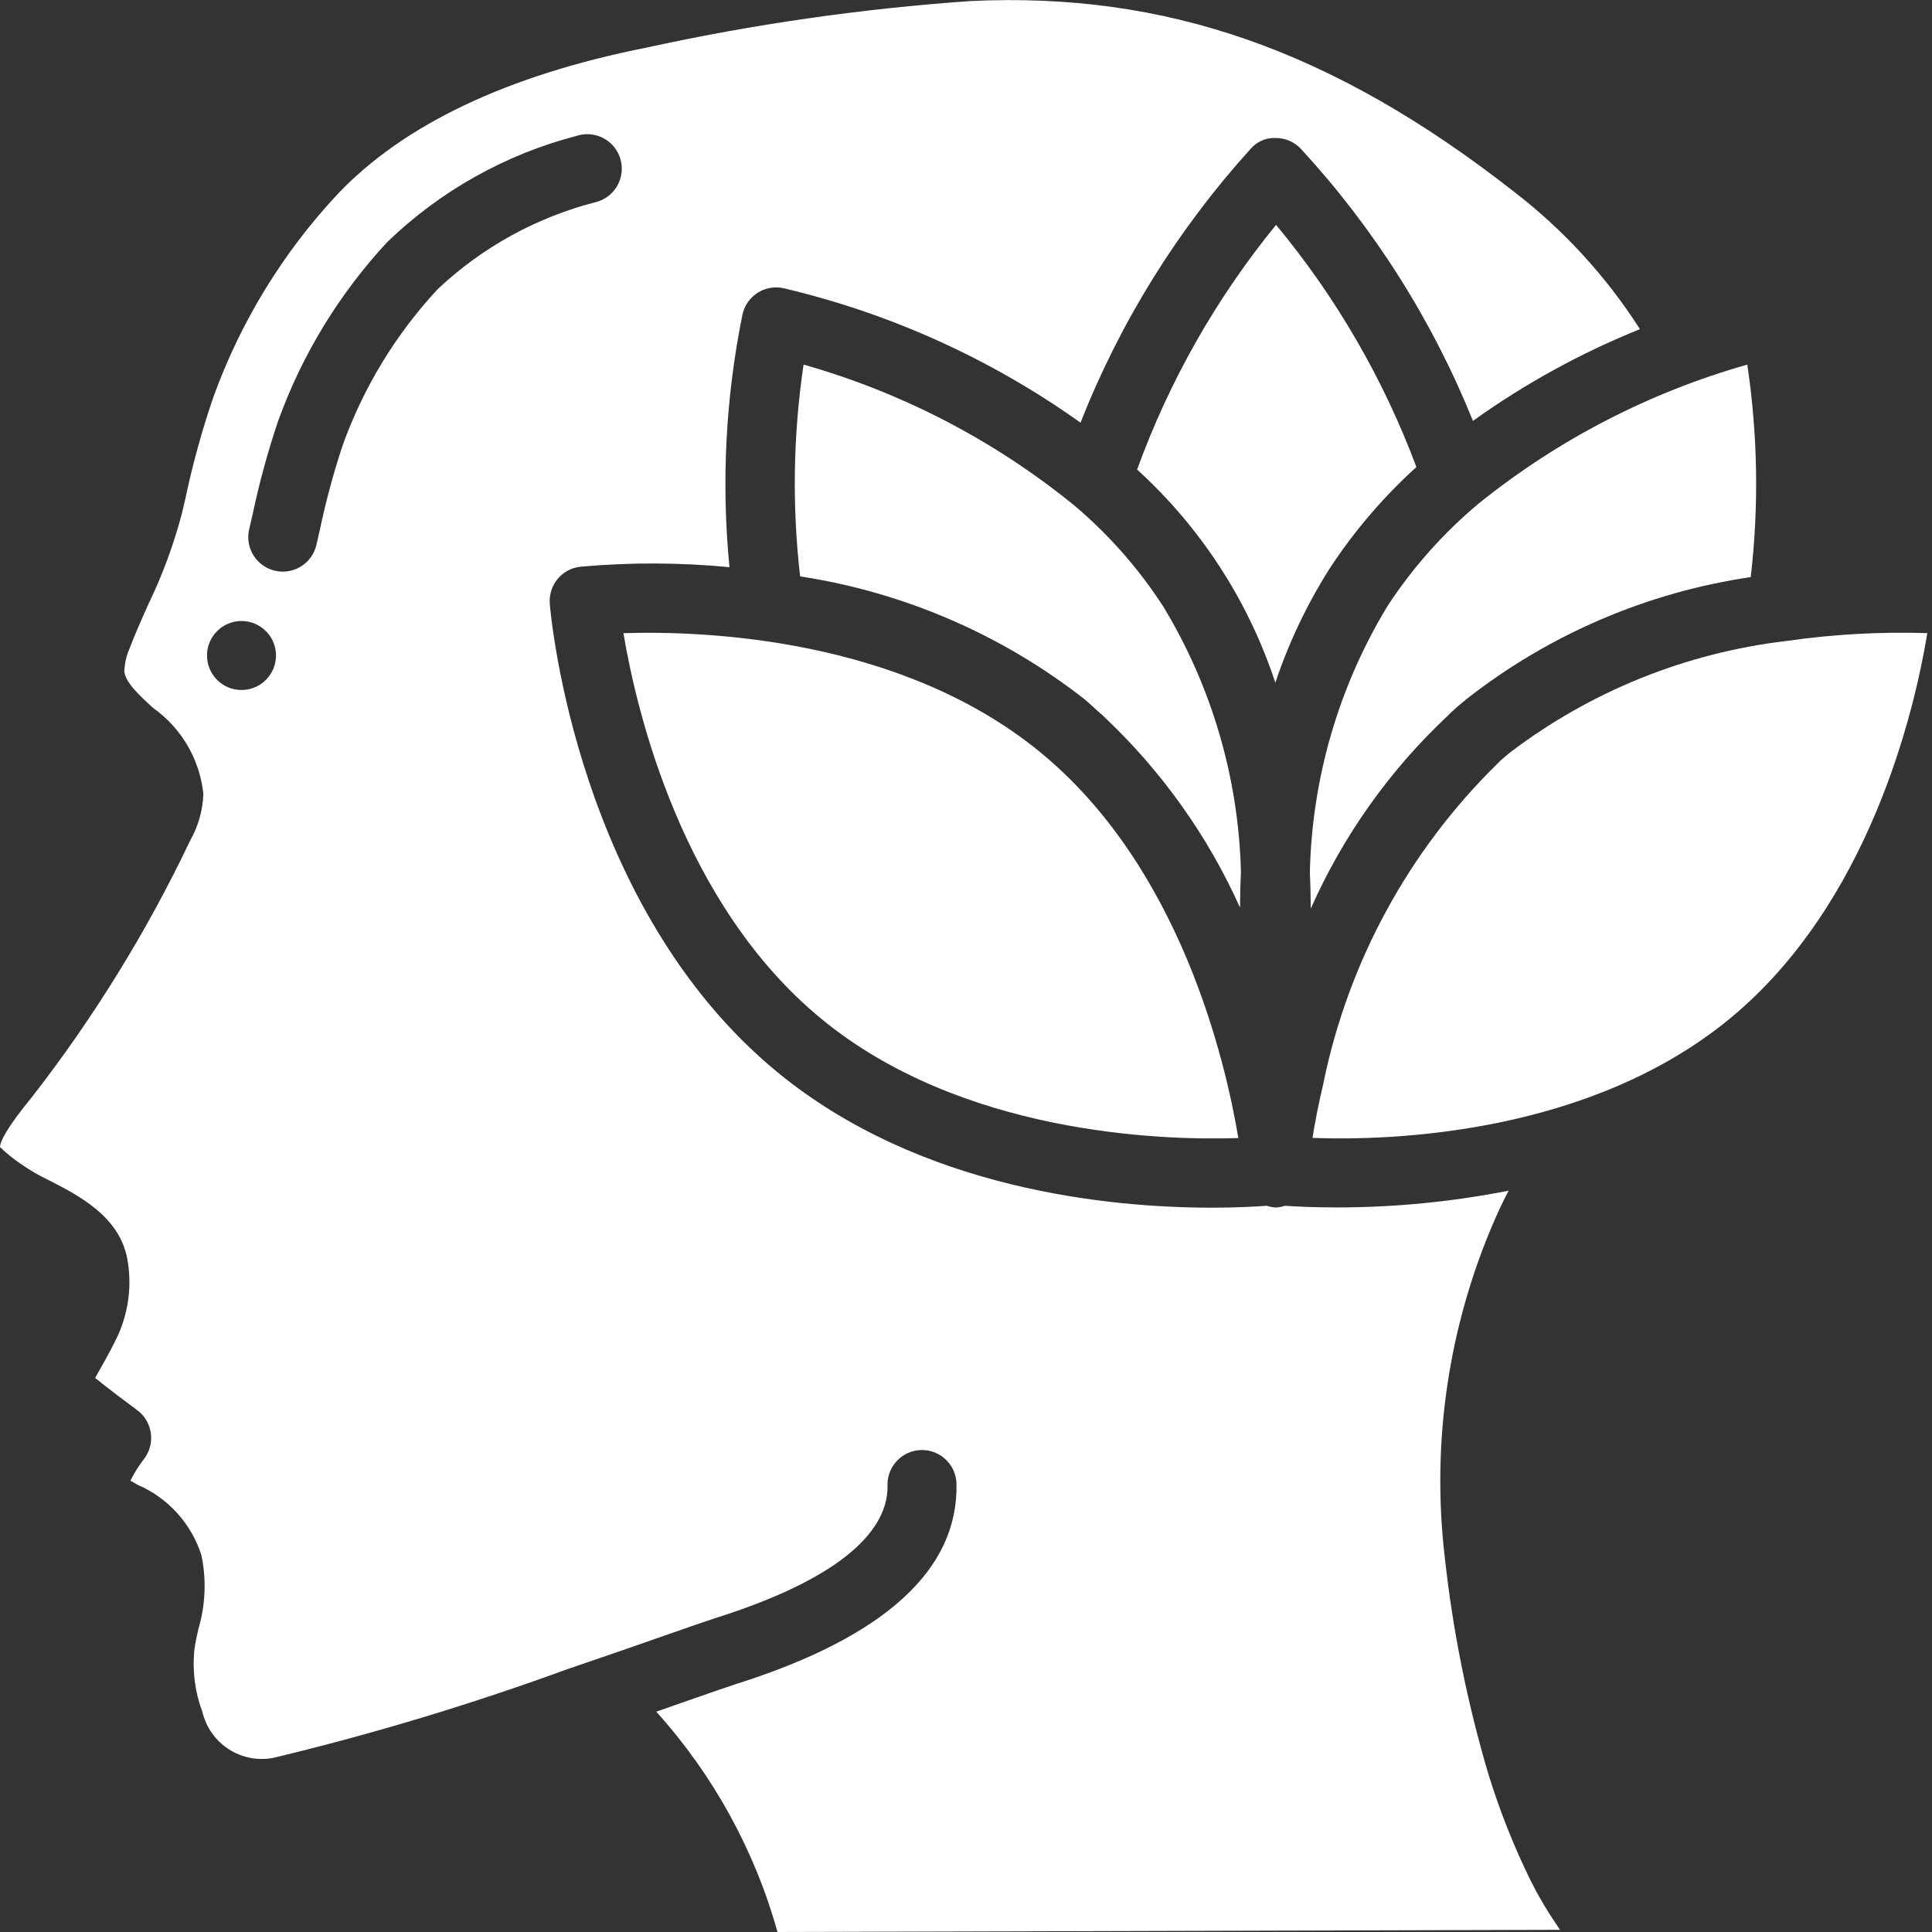
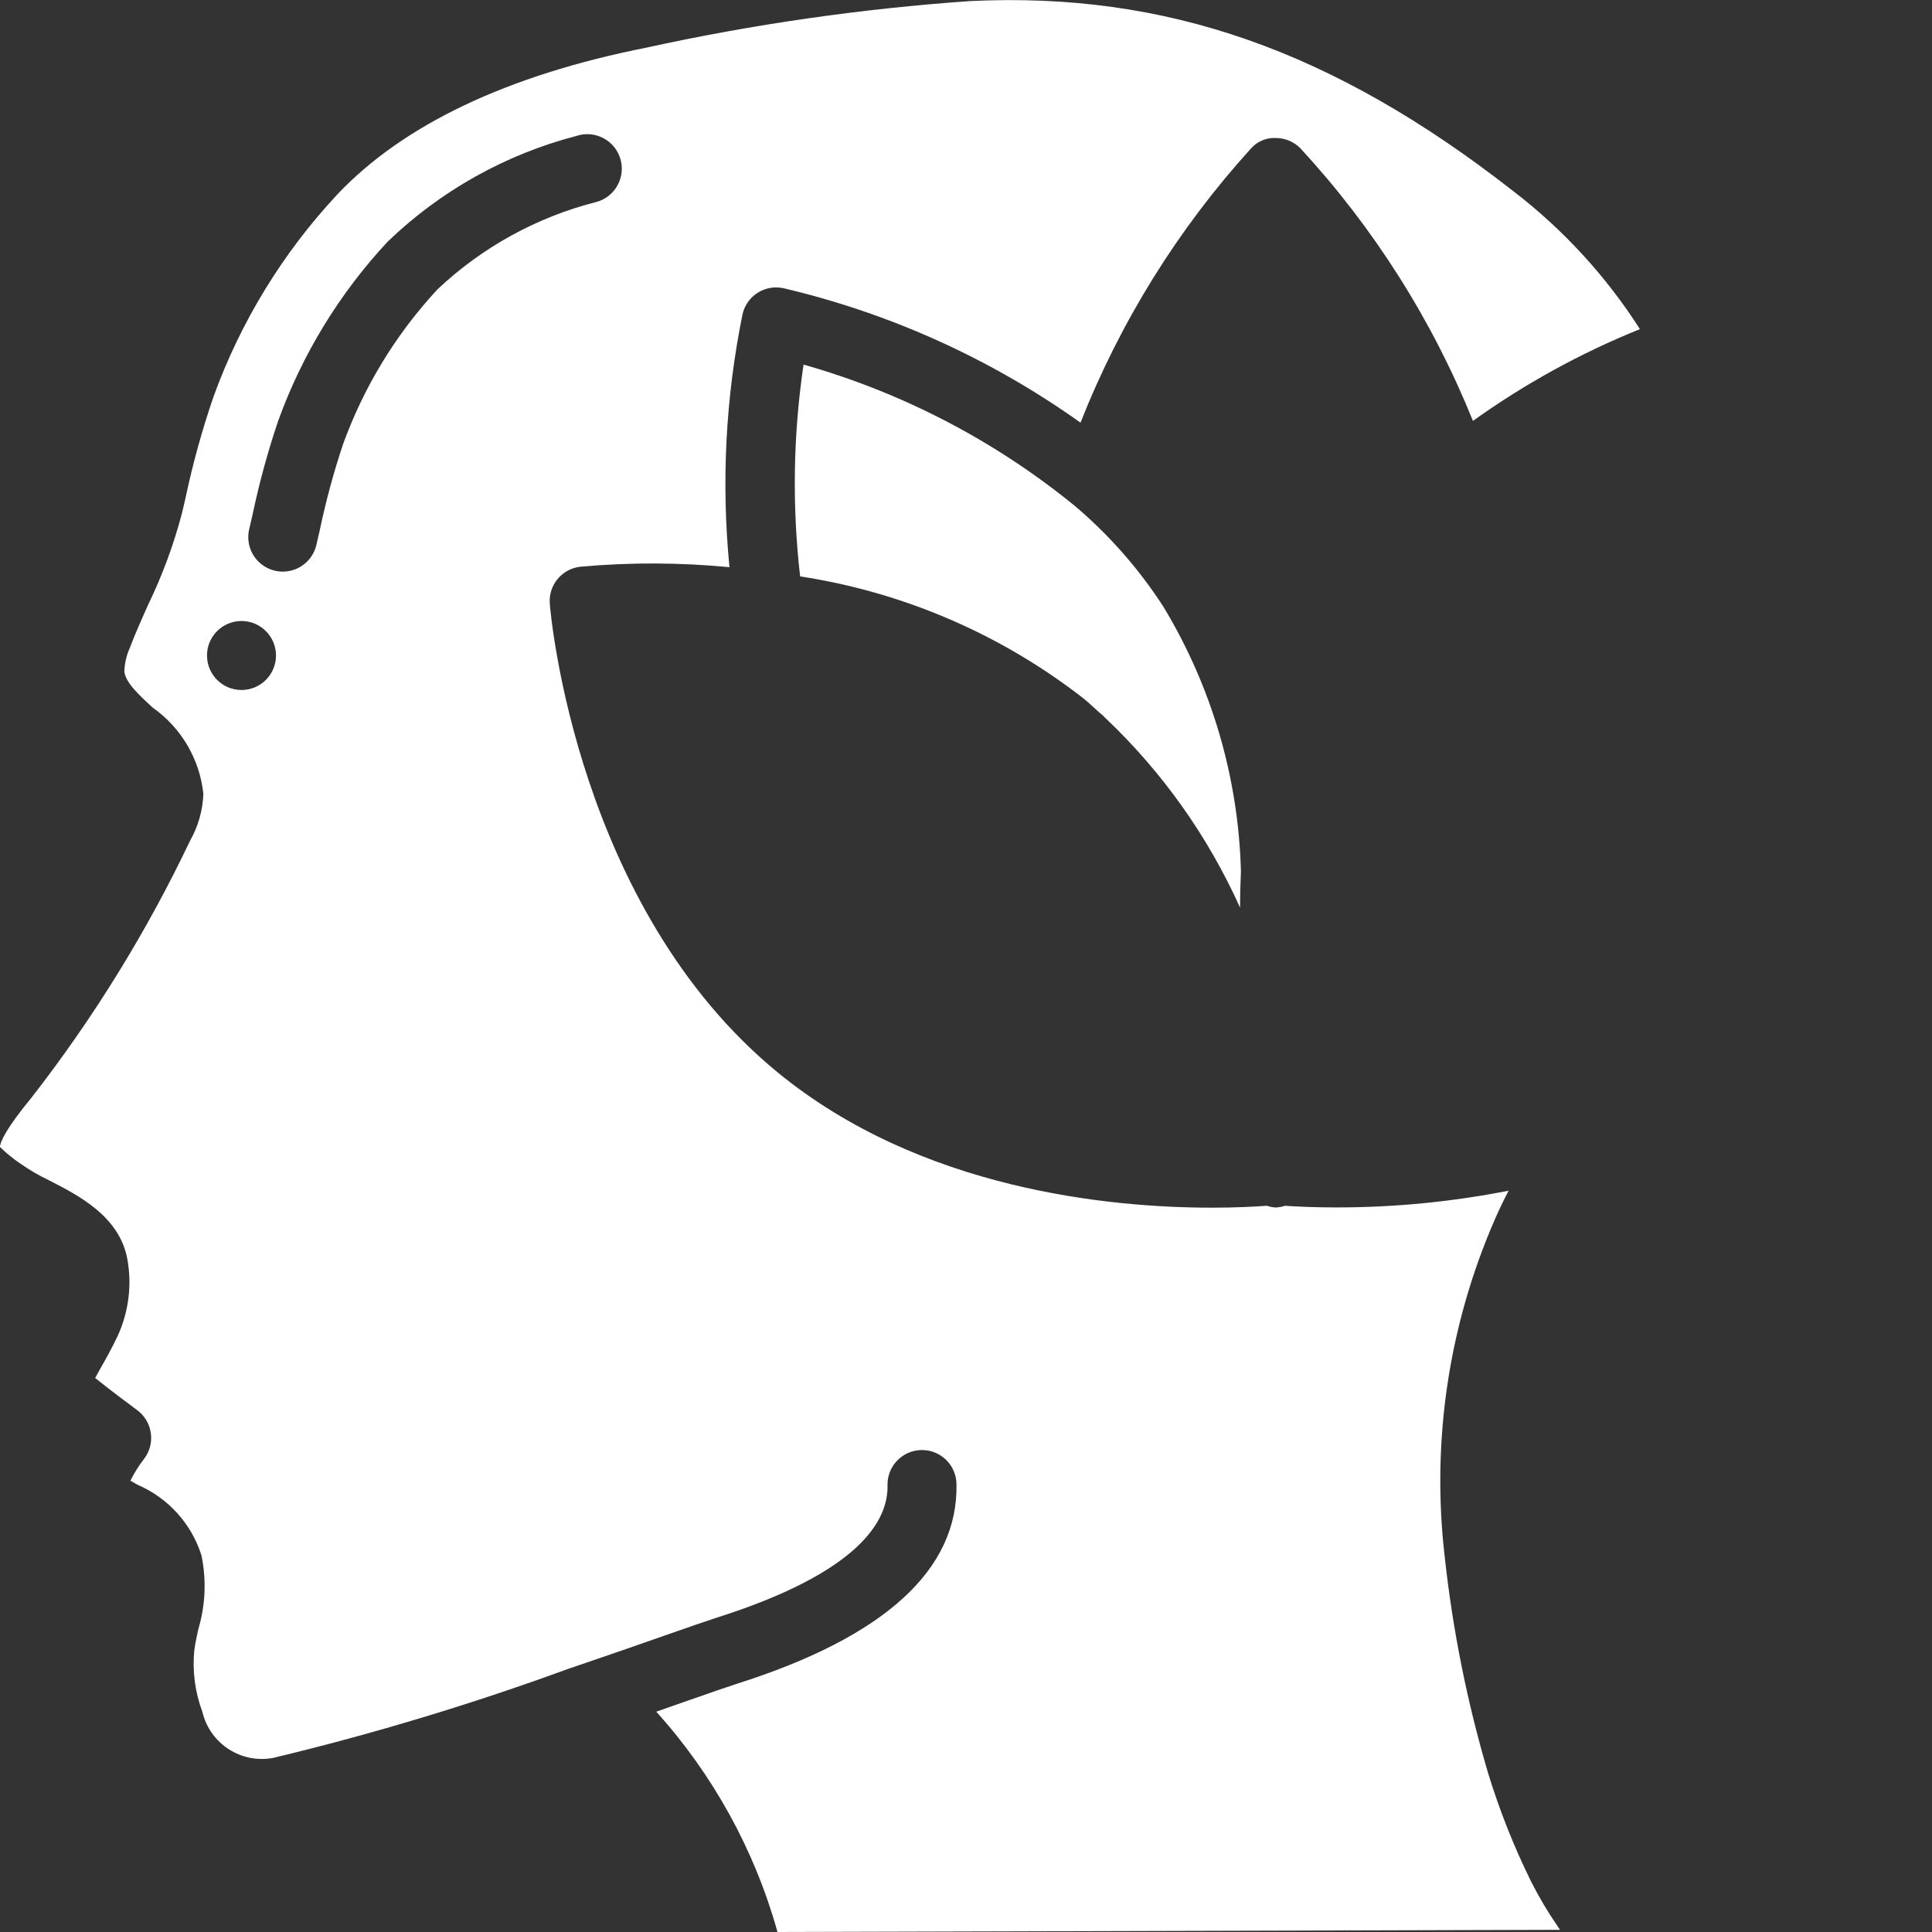
<svg xmlns="http://www.w3.org/2000/svg" version="1.1" width="512" height="512" x="0" y="0" viewBox="0 0 56 56" style="enable-background:new 0 0 512 512" xml:space="preserve" class="">
  <rect x="0" y="0" width="56" height="56" fill="#333333" stroke="none" />
  <g>
    <title>036 - Calm</title>
    <desc>Created with Sketch.</desc>
    <defs />
    <g id="Page-1" stroke="none" stroke-width="1" fill="none" fill-rule="evenodd">
      <g id="036---Calm" fill="#000000" fill-rule="nonzero">
        <path d="M35.969,25.26 C35.899,22.549 35.124,19.902 33.719,17.582 C33.01,16.486 32.143,15.5 31.146,14.657 C28.834,12.773 26.161,11.382 23.292,10.568 C22.99,12.601 22.957,14.665 23.192,16.707 C26.196,17.167 29.031,18.39 31.426,20.26 C31.583,20.389 31.726,20.531 31.873,20.66 C31.933,20.703 31.987,20.752 32.035,20.807 C33.684,22.367 35.012,24.236 35.943,26.307 C35.944,25.976 35.952,25.624 35.969,25.26 Z" id="Shape" fill="#ffffff" data-original="#000000" style="" class="" />
-         <path d="M38.527,16.5 C39.239,15.408 40.089,14.413 41.055,13.538 C40.102,10.986 38.727,8.613 36.987,6.518 C35.256,8.639 33.894,11.037 32.96,13.61 C34.806,15.29 36.186,17.419 36.966,19.789 C37.353,18.634 37.877,17.53 38.527,16.5 Z" id="Shape" fill="#ffffff" data-original="#000000" style="" class="" />
-         <path d="M30.155,21.806 C26.1,18.477 20.37,18.279 18.071,18.353 C18.452,20.632 19.771,26.215 23.81,29.534 C27.849,32.853 33.595,33.065 35.894,32.987 C35.513,30.708 34.2,25.125 30.155,21.806 Z" id="Shape" fill="#ffffff" data-original="#000000" style="" class="" />
-         <path d="M50.126,29.537 C54.182,26.204 55.488,20.627 55.865,18.351 C54.497,18.308 53.128,18.384 51.773,18.58 C48.871,18.922 46.113,20.034 43.784,21.8 C43.673,21.889 43.573,21.973 43.477,22.06 C43.448,22.093 43.418,22.124 43.386,22.153 C40.837,24.658 39.09,27.864 38.366,31.364 C38.366,31.385 38.358,31.407 38.353,31.428 C38.211,32.028 38.111,32.559 38.043,32.983 C40.322,33.067 46.04,32.886 50.126,29.537 Z" id="Shape" fill="#ffffff" data-original="#000000" style="" class="" />
        <path d="M0.6,33.735 C0.861,33.917 1.137,34.077 1.425,34.214 C2.277,34.65 3.446,35.248 3.686,36.468 C3.829,37.224 3.735,38.005 3.419,38.706 C3.244,39.076 3.065,39.396 2.908,39.671 C2.859,39.758 2.808,39.854 2.758,39.941 C3.172,40.275 3.738,40.699 3.978,40.875 C4.196,41.036 4.338,41.279 4.373,41.548 C4.409,41.816 4.334,42.088 4.165,42.3 C4.017,42.493 3.888,42.7 3.78,42.918 L3.987,43.037 C4.872,43.417 5.548,44.163 5.839,45.082 C5.986,45.788 5.956,46.519 5.752,47.21 C5.706,47.419 5.658,47.627 5.632,47.837 C5.573,48.442 5.653,49.052 5.867,49.621 C6.086,50.545 6.994,51.132 7.926,50.952 C10.84,50.252 13.712,49.384 16.526,48.352 L16.533,48.352 C17.575,47.998 18.52,47.668 19.263,47.408 C19.956,47.166 20.478,46.984 20.749,46.897 C24.906,45.582 25.749,44.081 25.725,43.052 C25.713,42.501 26.149,42.044 26.7,42.03 L26.724,42.03 C27.267,42.03 27.711,42.463 27.724,43.006 C27.782,45.498 25.64,47.449 21.356,48.806 C21.097,48.889 20.592,49.065 19.922,49.299 L19.022,49.614 C20.671,51.442 21.874,53.628 22.536,56 L45.218,55.937 L45.151,55.837 C44.863,55.42 44.604,54.983 44.376,54.53 C43.879,53.522 43.464,52.475 43.135,51.4 C42.529,49.353 42.108,47.255 41.877,45.133 C41.484,41.788 41.99,38.398 43.343,35.313 C43.458,35.048 43.589,34.781 43.728,34.513 C42.083,34.836 40.411,34.999 38.735,34.998 C38.065,34.998 37.566,34.972 37.244,34.95 C37.156,34.98 37.063,34.997 36.97,35 C36.885,34.994 36.802,34.977 36.721,34.95 C36.37,34.976 35.821,35.005 35.121,35.005 C32.197,35.005 26.694,34.494 22.536,31.08 C16.727,26.311 15.964,17.861 15.936,17.503 C15.891,16.965 16.282,16.488 16.819,16.427 C18.258,16.297 19.706,16.302 21.144,16.44 C20.904,13.988 21.032,11.515 21.524,9.101 C21.648,8.575 22.168,8.242 22.698,8.351 C25.798,9.078 28.726,10.403 31.319,12.251 C32.473,9.326 34.146,6.634 36.259,4.305 C36.44,4.099 36.706,3.986 36.98,4 C37.249,4 37.506,4.108 37.694,4.3 C39.825,6.609 41.519,9.286 42.694,12.2 C44.196,11.124 45.821,10.231 47.534,9.54 C46.555,8.008 45.316,6.657 43.874,5.549 C38.636,1.449 33.78,-0.242 28.121,0.031 C24.965,0.252 21.83,0.703 18.74,1.38 C14.704,2.18 11.689,3.615 9.776,5.637 C8.197,7.329 6.976,9.324 6.188,11.5 C5.856,12.467 5.584,13.454 5.373,14.455 L5.273,14.881 C5.034,15.789 4.708,16.671 4.3,17.516 C4.111,17.937 3.923,18.357 3.76,18.786 C3.664,19.002 3.611,19.234 3.604,19.47 C3.649,19.796 4.03,20.146 4.434,20.517 C5.259,21.1 5.792,22.012 5.895,23.017 C5.876,23.492 5.744,23.955 5.51,24.368 C4.255,27.004 2.718,29.496 0.925,31.8 C0.163,32.727 0.005,33.1 -7.10542736e-15,33.247 C0.185,33.427 0.386,33.591 0.6,33.735 Z M7.224,15.335 L7.324,14.902 C7.517,13.986 7.764,13.083 8.064,12.196 C8.76,10.272 9.837,8.508 11.231,7.01 C12.764,5.532 14.651,4.475 16.712,3.939 C17.056,3.826 17.434,3.909 17.701,4.154 C17.967,4.4 18.08,4.77 17.995,5.122 C17.911,5.475 17.643,5.754 17.294,5.852 C15.567,6.29 13.981,7.161 12.685,8.383 C11.477,9.683 10.544,11.214 9.941,12.883 C9.671,13.693 9.447,14.518 9.272,15.353 L9.172,15.788 C9.093,16.139 8.832,16.42 8.488,16.525 C8.144,16.63 7.771,16.542 7.509,16.295 C7.248,16.048 7.14,15.68 7.225,15.331 L7.224,15.335 Z M7,18 C7.552,18 8,18.448 8,19 C8,19.552 7.552,20 7,20 C6.448,20 6,19.552 6,19 C6,18.448 6.448,18 7,18 Z" id="Shape" fill="#ffffff" data-original="#000000" style="" class="" />
-         <path d="M41.966,20.744 C41.979,20.729 41.993,20.715 42.007,20.701 L42.019,20.688 L42.041,20.666 C42.199,20.519 42.356,20.384 42.526,20.249 C44.914,18.382 47.747,17.169 50.746,16.727 C50.984,14.679 50.951,12.608 50.646,10.568 C47.808,11.374 45.161,12.742 42.863,14.593 C41.835,15.451 40.941,16.458 40.21,17.579 C38.804,19.902 38.031,22.553 37.967,25.268 C37.983,25.632 37.992,25.99 37.993,26.338 C38.929,24.226 40.28,22.323 41.966,20.744 Z" id="Shape" fill="#ffffff" data-original="#000000" style="" class="" />
      </g>
    </g>
  </g>
</svg>